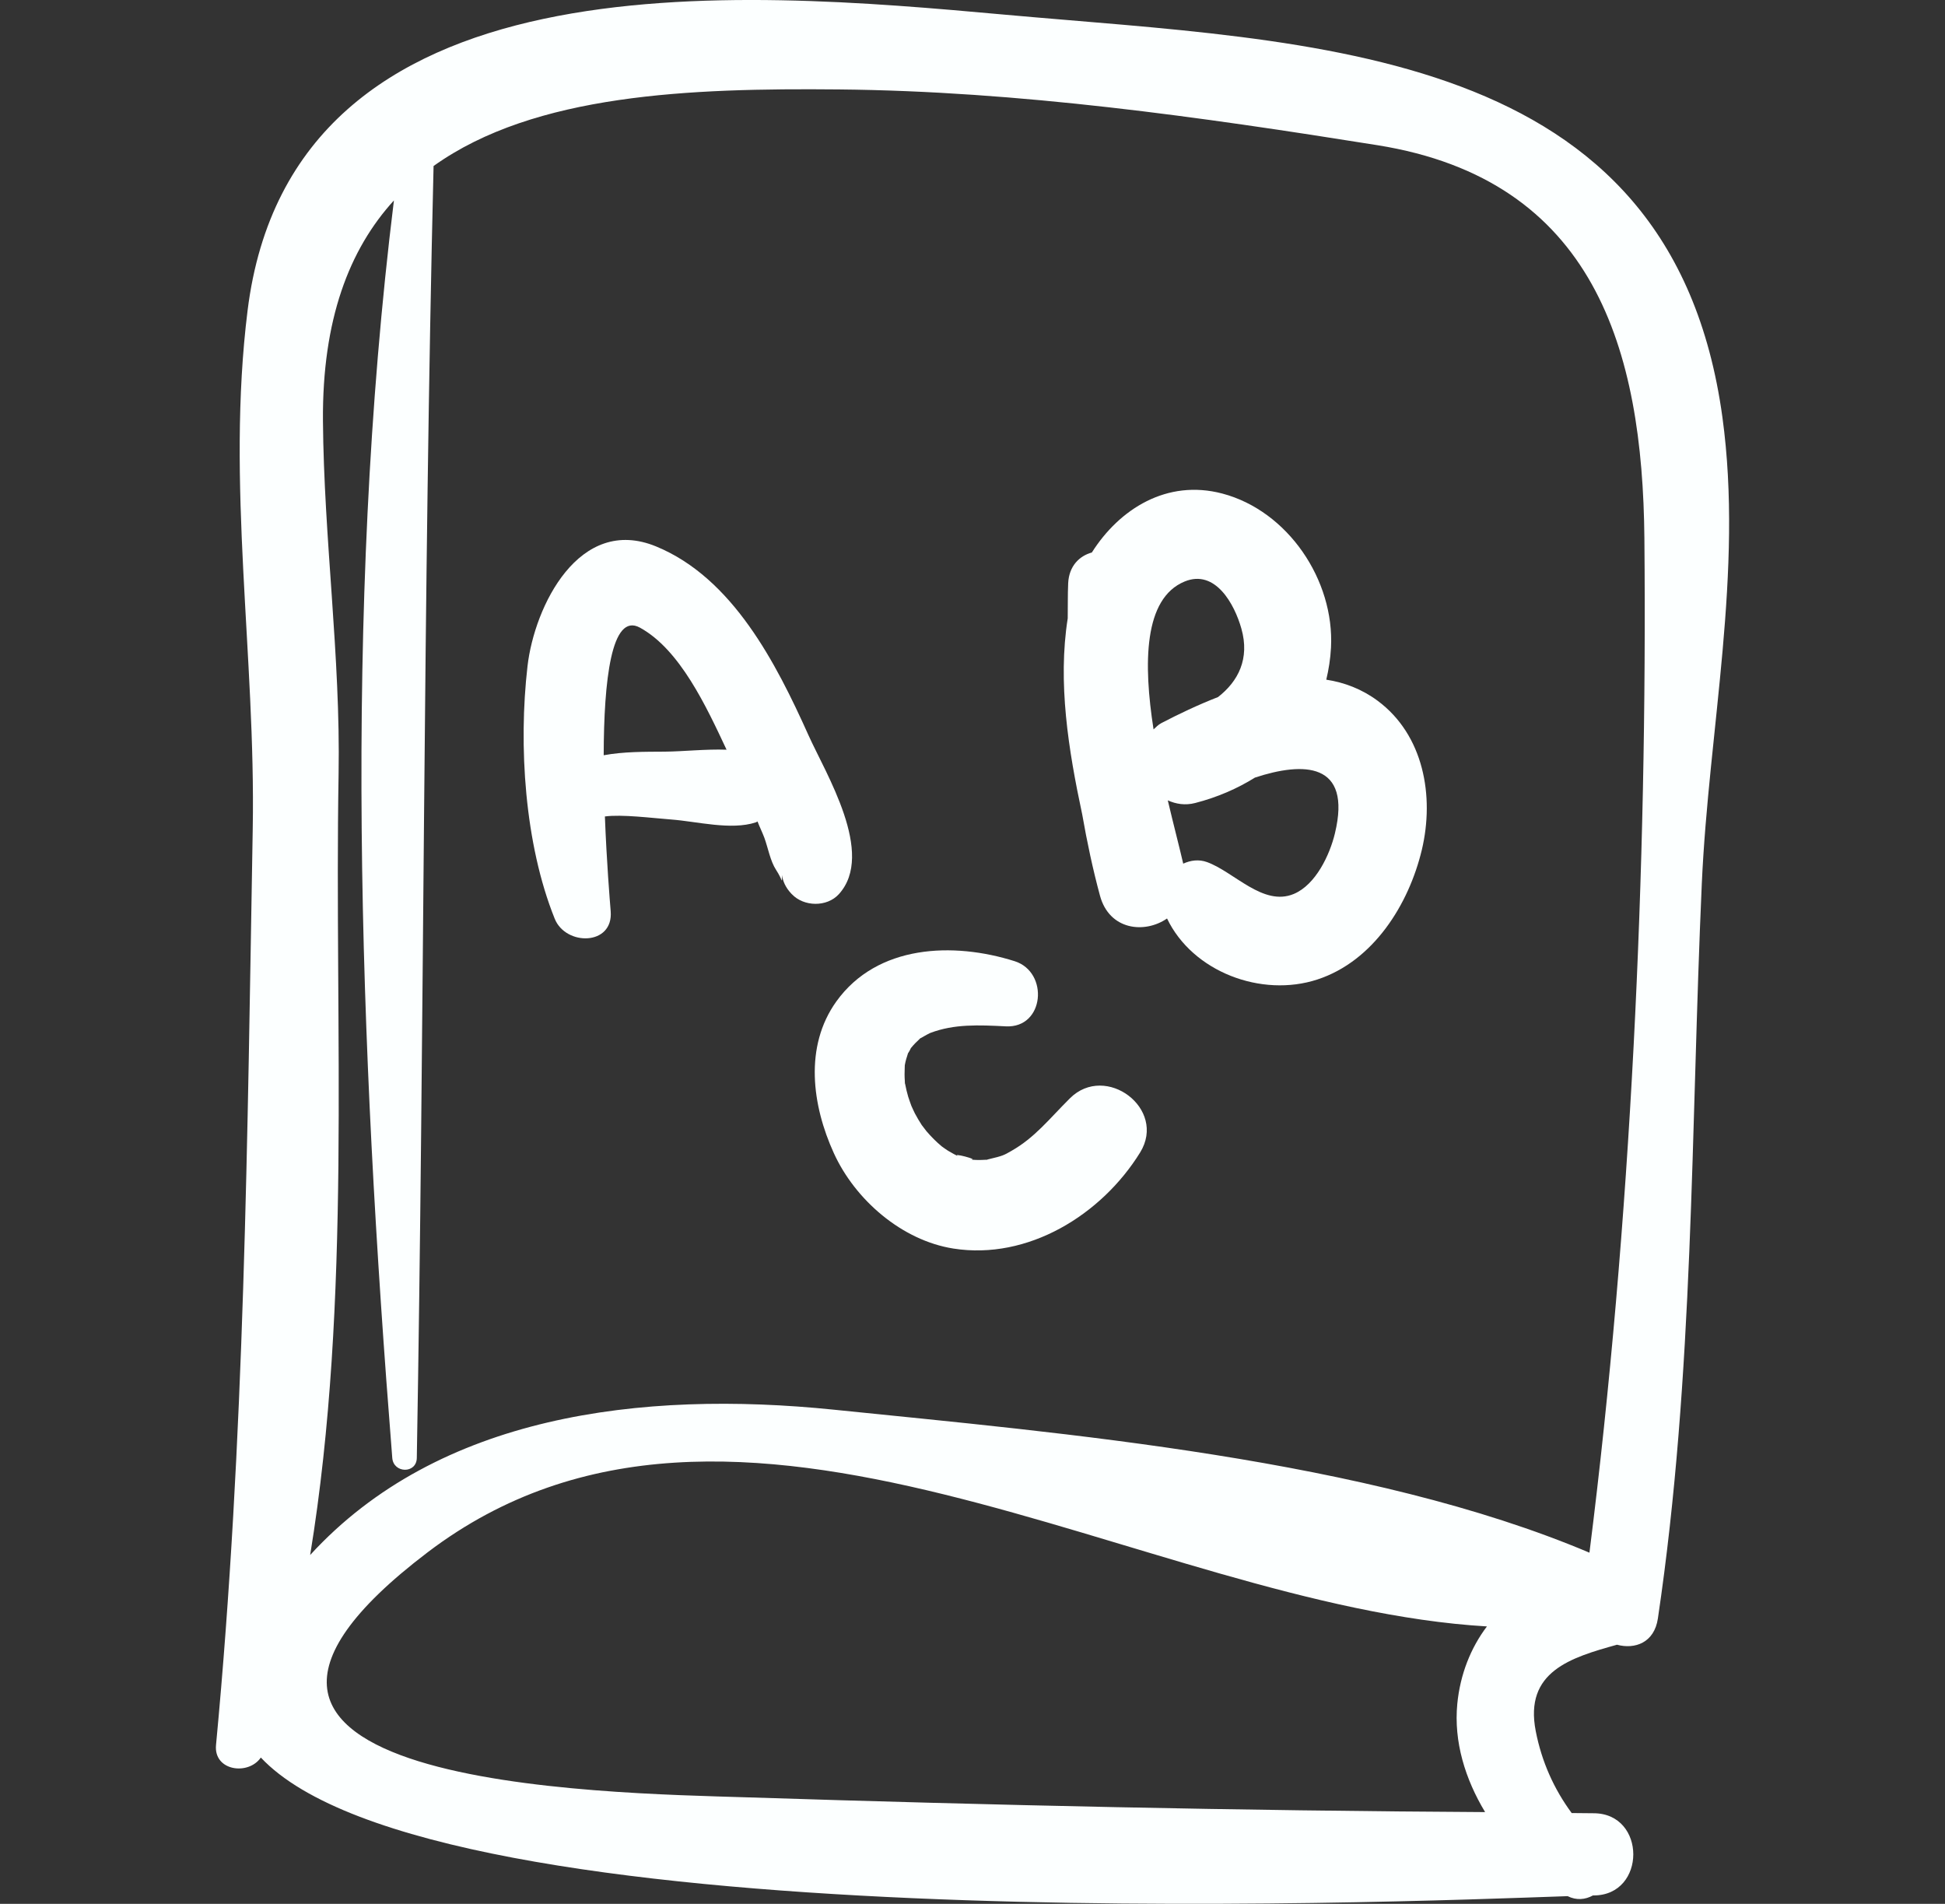
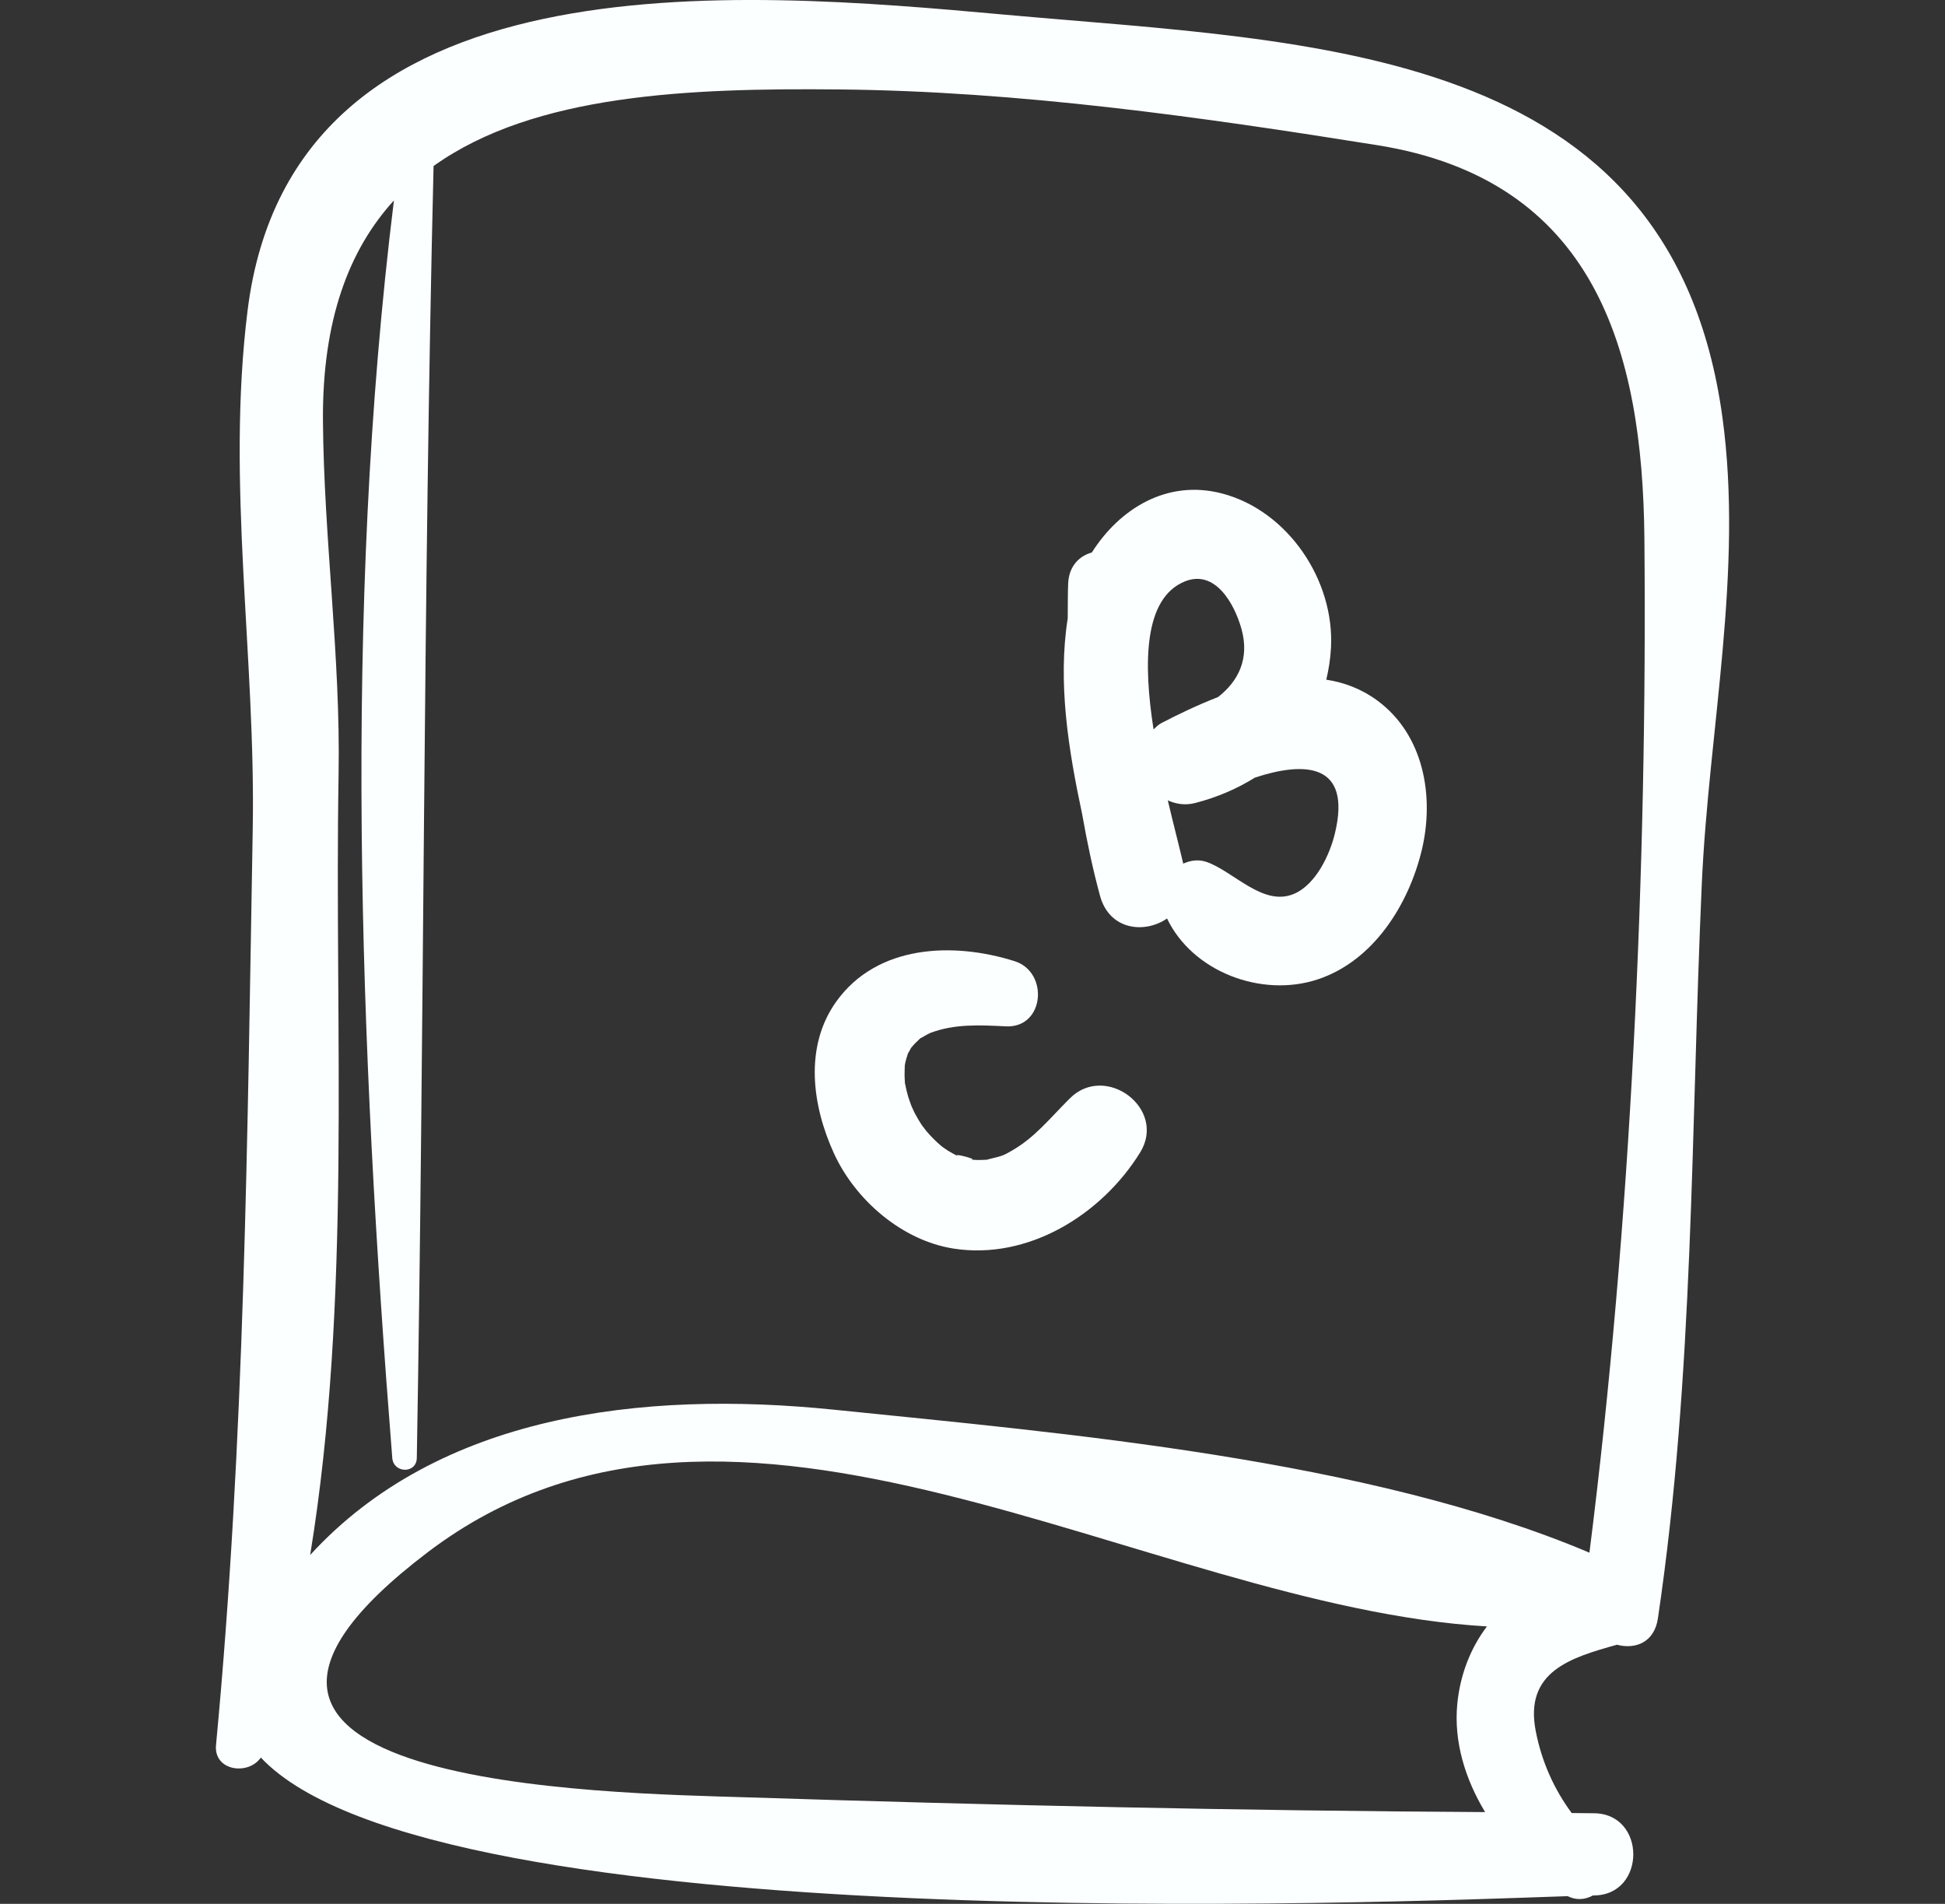
<svg xmlns="http://www.w3.org/2000/svg" width="47" height="46" viewBox="0 0 47 46" fill="none">
  <rect x="0" y="0" width="47" height="46" fill="#333333" stroke="none" />
  <g clip-path="url(#clip0_10061_6465)">
    <path d="M41.621 10.079C40.384 1.066 31.778 1.032 24.275 0.354C17.87 -0.224 7.059 -1.179 5.982 7.508C5.463 11.685 6.181 15.847 6.107 20.034C5.977 27.437 5.918 34.785 5.22 42.162C5.16 42.79 6.001 42.904 6.303 42.465C10.48 46.914 33.603 45.961 37.881 45.814C38.093 45.92 38.308 45.899 38.492 45.797C38.496 45.797 38.504 45.797 38.507 45.797C39.788 45.798 39.788 43.81 38.507 43.811C38.331 43.811 38.156 43.806 37.979 43.806C37.551 43.226 37.255 42.567 37.111 41.829C36.827 40.384 37.959 40.05 39.074 39.739C39.508 39.856 39.975 39.69 40.062 39.106C40.937 33.212 40.857 27.296 41.123 21.356C41.289 17.637 42.132 13.799 41.621 10.079ZM35.887 43.783C29.942 43.75 24.009 43.618 18.063 43.427C14.636 43.318 2.859 43.181 10.335 37.505C17.753 31.873 27.645 38.81 35.931 39.297C35.537 39.818 35.284 40.459 35.215 41.166C35.126 42.082 35.406 42.985 35.887 43.783ZM38.408 37.515C33.05 35.249 25.698 34.628 20.147 34.06C15.485 33.584 10.594 34.189 7.495 37.571C8.505 31.392 8.076 24.89 8.182 18.702C8.231 15.859 7.826 13.011 7.804 10.166C7.786 7.727 8.436 6.029 9.519 4.843C8.286 14.827 8.688 25.255 9.479 35.226C9.509 35.602 10.065 35.612 10.072 35.226C10.253 24.814 10.225 14.421 10.477 4.011C12.921 2.265 16.685 2.127 20.272 2.161C24.625 2.203 28.996 2.823 33.284 3.508C38.536 4.348 39.694 8.454 39.736 13.008C39.808 20.987 39.412 29.57 38.408 37.515Z" fill="#FCFFFF" />
-     <path d="M19.535 17.761C18.756 16.028 17.706 13.966 15.857 13.204C13.994 12.435 12.914 14.651 12.747 16.095C12.526 18.009 12.676 20.39 13.405 22.199C13.671 22.86 14.826 22.854 14.757 22.016C14.735 21.749 14.659 20.819 14.617 19.727C15.03 19.672 15.742 19.764 16.227 19.801C16.843 19.848 17.664 20.065 18.26 19.871C18.277 19.866 18.288 19.855 18.305 19.848C18.356 19.981 18.42 20.108 18.47 20.241C18.559 20.484 18.612 20.801 18.754 21.019C18.921 21.274 18.892 21.376 18.896 21.144C18.918 21.293 18.984 21.445 19.119 21.589C19.124 21.594 19.129 21.599 19.134 21.604C19.424 21.911 19.983 21.921 20.271 21.604C21.159 20.625 19.953 18.692 19.535 17.761ZM16.061 18.161C15.582 18.164 15.07 18.159 14.588 18.248C14.592 16.454 14.771 14.785 15.464 15.165C16.433 15.696 17.07 17.076 17.557 18.114C17.052 18.096 16.503 18.158 16.061 18.161Z" fill="#FCFFFF" />
    <path d="M33.292 16.933C32.907 16.648 32.487 16.489 32.049 16.422C32.107 16.176 32.149 15.919 32.163 15.646C32.248 14.014 31.119 12.343 29.537 11.925C28.199 11.572 27.051 12.296 26.384 13.349C26.086 13.431 25.833 13.672 25.812 14.089C25.799 14.37 25.806 14.656 25.801 14.94C25.557 16.492 25.816 18.111 26.152 19.682C26.268 20.345 26.407 21 26.58 21.639C26.805 22.475 27.659 22.567 28.201 22.192C28.819 23.482 30.483 24.109 31.834 23.666C33.188 23.223 34.044 21.852 34.359 20.529C34.665 19.236 34.403 17.759 33.292 16.933ZM28.624 14.051C29.369 13.743 29.832 14.601 29.997 15.187C30.205 15.919 29.918 16.465 29.433 16.842C28.946 17.032 28.48 17.254 28.066 17.47C27.985 17.512 27.935 17.57 27.875 17.623C27.626 16.031 27.635 14.46 28.624 14.051ZM32.258 20.134C32.134 20.653 31.795 21.377 31.264 21.599C30.523 21.909 29.822 21.066 29.166 20.829C28.969 20.758 28.77 20.786 28.592 20.867C28.504 20.485 28.364 19.95 28.219 19.338C28.415 19.426 28.636 19.465 28.881 19.402C29.417 19.264 29.898 19.054 30.325 18.788C31.494 18.403 32.673 18.408 32.258 20.134Z" fill="#FCFFFF" />
    <path d="M25.854 26.537C25.342 27.047 25.007 27.485 24.441 27.807C24.257 27.913 24.236 27.927 23.888 28.009C23.855 28.017 23.853 28.019 23.848 28.022C23.829 28.022 23.809 28.021 23.747 28.025C23.636 28.032 23.524 28.024 23.413 28.015C23.782 28.046 22.869 27.813 23.191 27.953C23.093 27.91 23 27.858 22.908 27.803C22.884 27.789 22.808 27.735 22.759 27.7C22.624 27.589 22.502 27.464 22.387 27.331C22.35 27.284 22.29 27.206 22.273 27.182C22.213 27.092 22.16 26.997 22.108 26.902C22.093 26.875 22.049 26.775 22.024 26.722C21.997 26.648 21.97 26.573 21.946 26.498C21.916 26.398 21.893 26.296 21.873 26.194C21.869 26.175 21.869 26.183 21.867 26.174C21.866 26.155 21.867 26.15 21.864 26.105C21.856 26.005 21.858 25.906 21.862 25.806C21.864 25.774 21.864 25.754 21.864 25.736C21.864 25.734 21.865 25.734 21.865 25.733C21.881 25.639 21.909 25.548 21.939 25.457C21.94 25.452 21.938 25.456 21.939 25.452C21.949 25.437 21.954 25.433 21.977 25.392C22.001 25.348 22.004 25.338 22.011 25.323C22.015 25.318 22.012 25.323 22.018 25.316C22.08 25.239 22.15 25.169 22.223 25.102C22.232 25.093 22.228 25.095 22.233 25.09C22.247 25.085 22.274 25.07 22.333 25.035C22.379 25.008 22.426 24.984 22.474 24.96C22.481 24.957 22.478 24.959 22.487 24.955C23.061 24.739 23.645 24.765 24.306 24.798C25.241 24.846 25.354 23.489 24.519 23.224C23.034 22.754 21.197 22.823 20.211 24.195C19.427 25.287 19.625 26.712 20.149 27.861C20.664 28.992 21.795 29.971 23.038 30.167C24.839 30.451 26.617 29.355 27.551 27.845C28.203 26.788 26.717 25.677 25.854 26.537Z" fill="#FCFFFF" />
  </g>
  <defs>
    <clipPath id="clip0_10061_6465">
      <rect width="46" height="46" fill="white" transform="translate(0.5)" />
    </clipPath>
  </defs>
</svg>